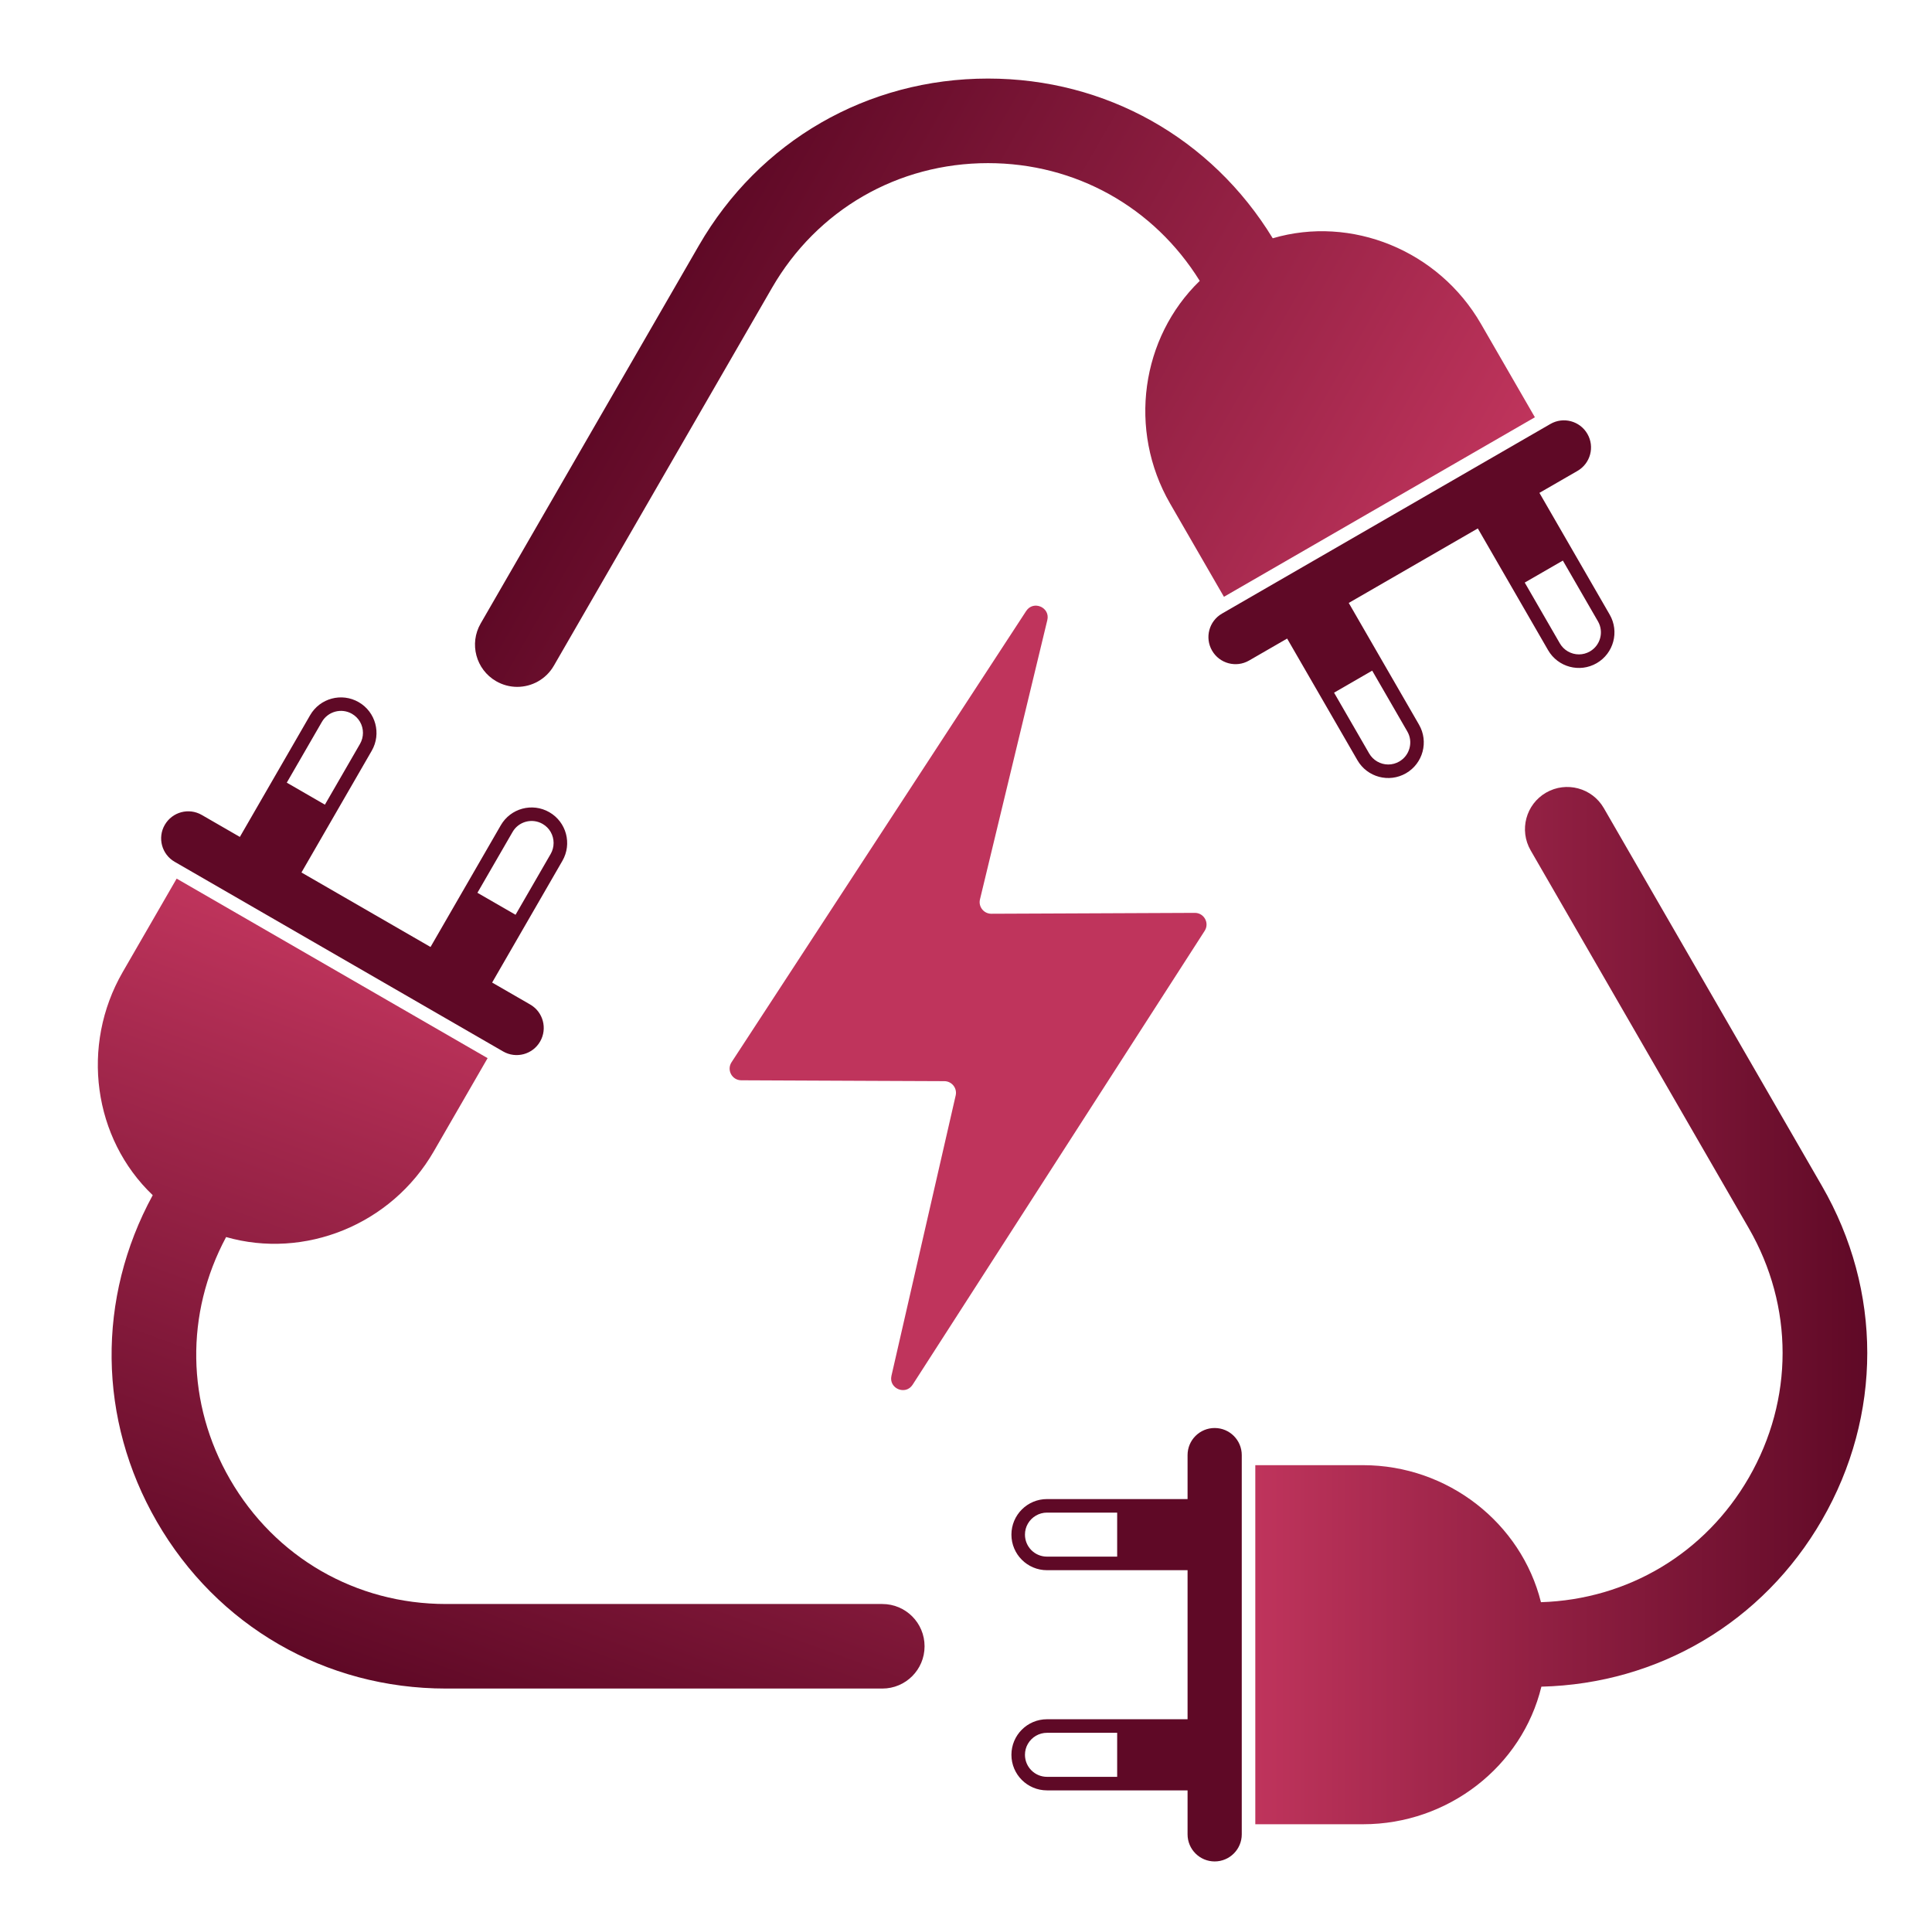
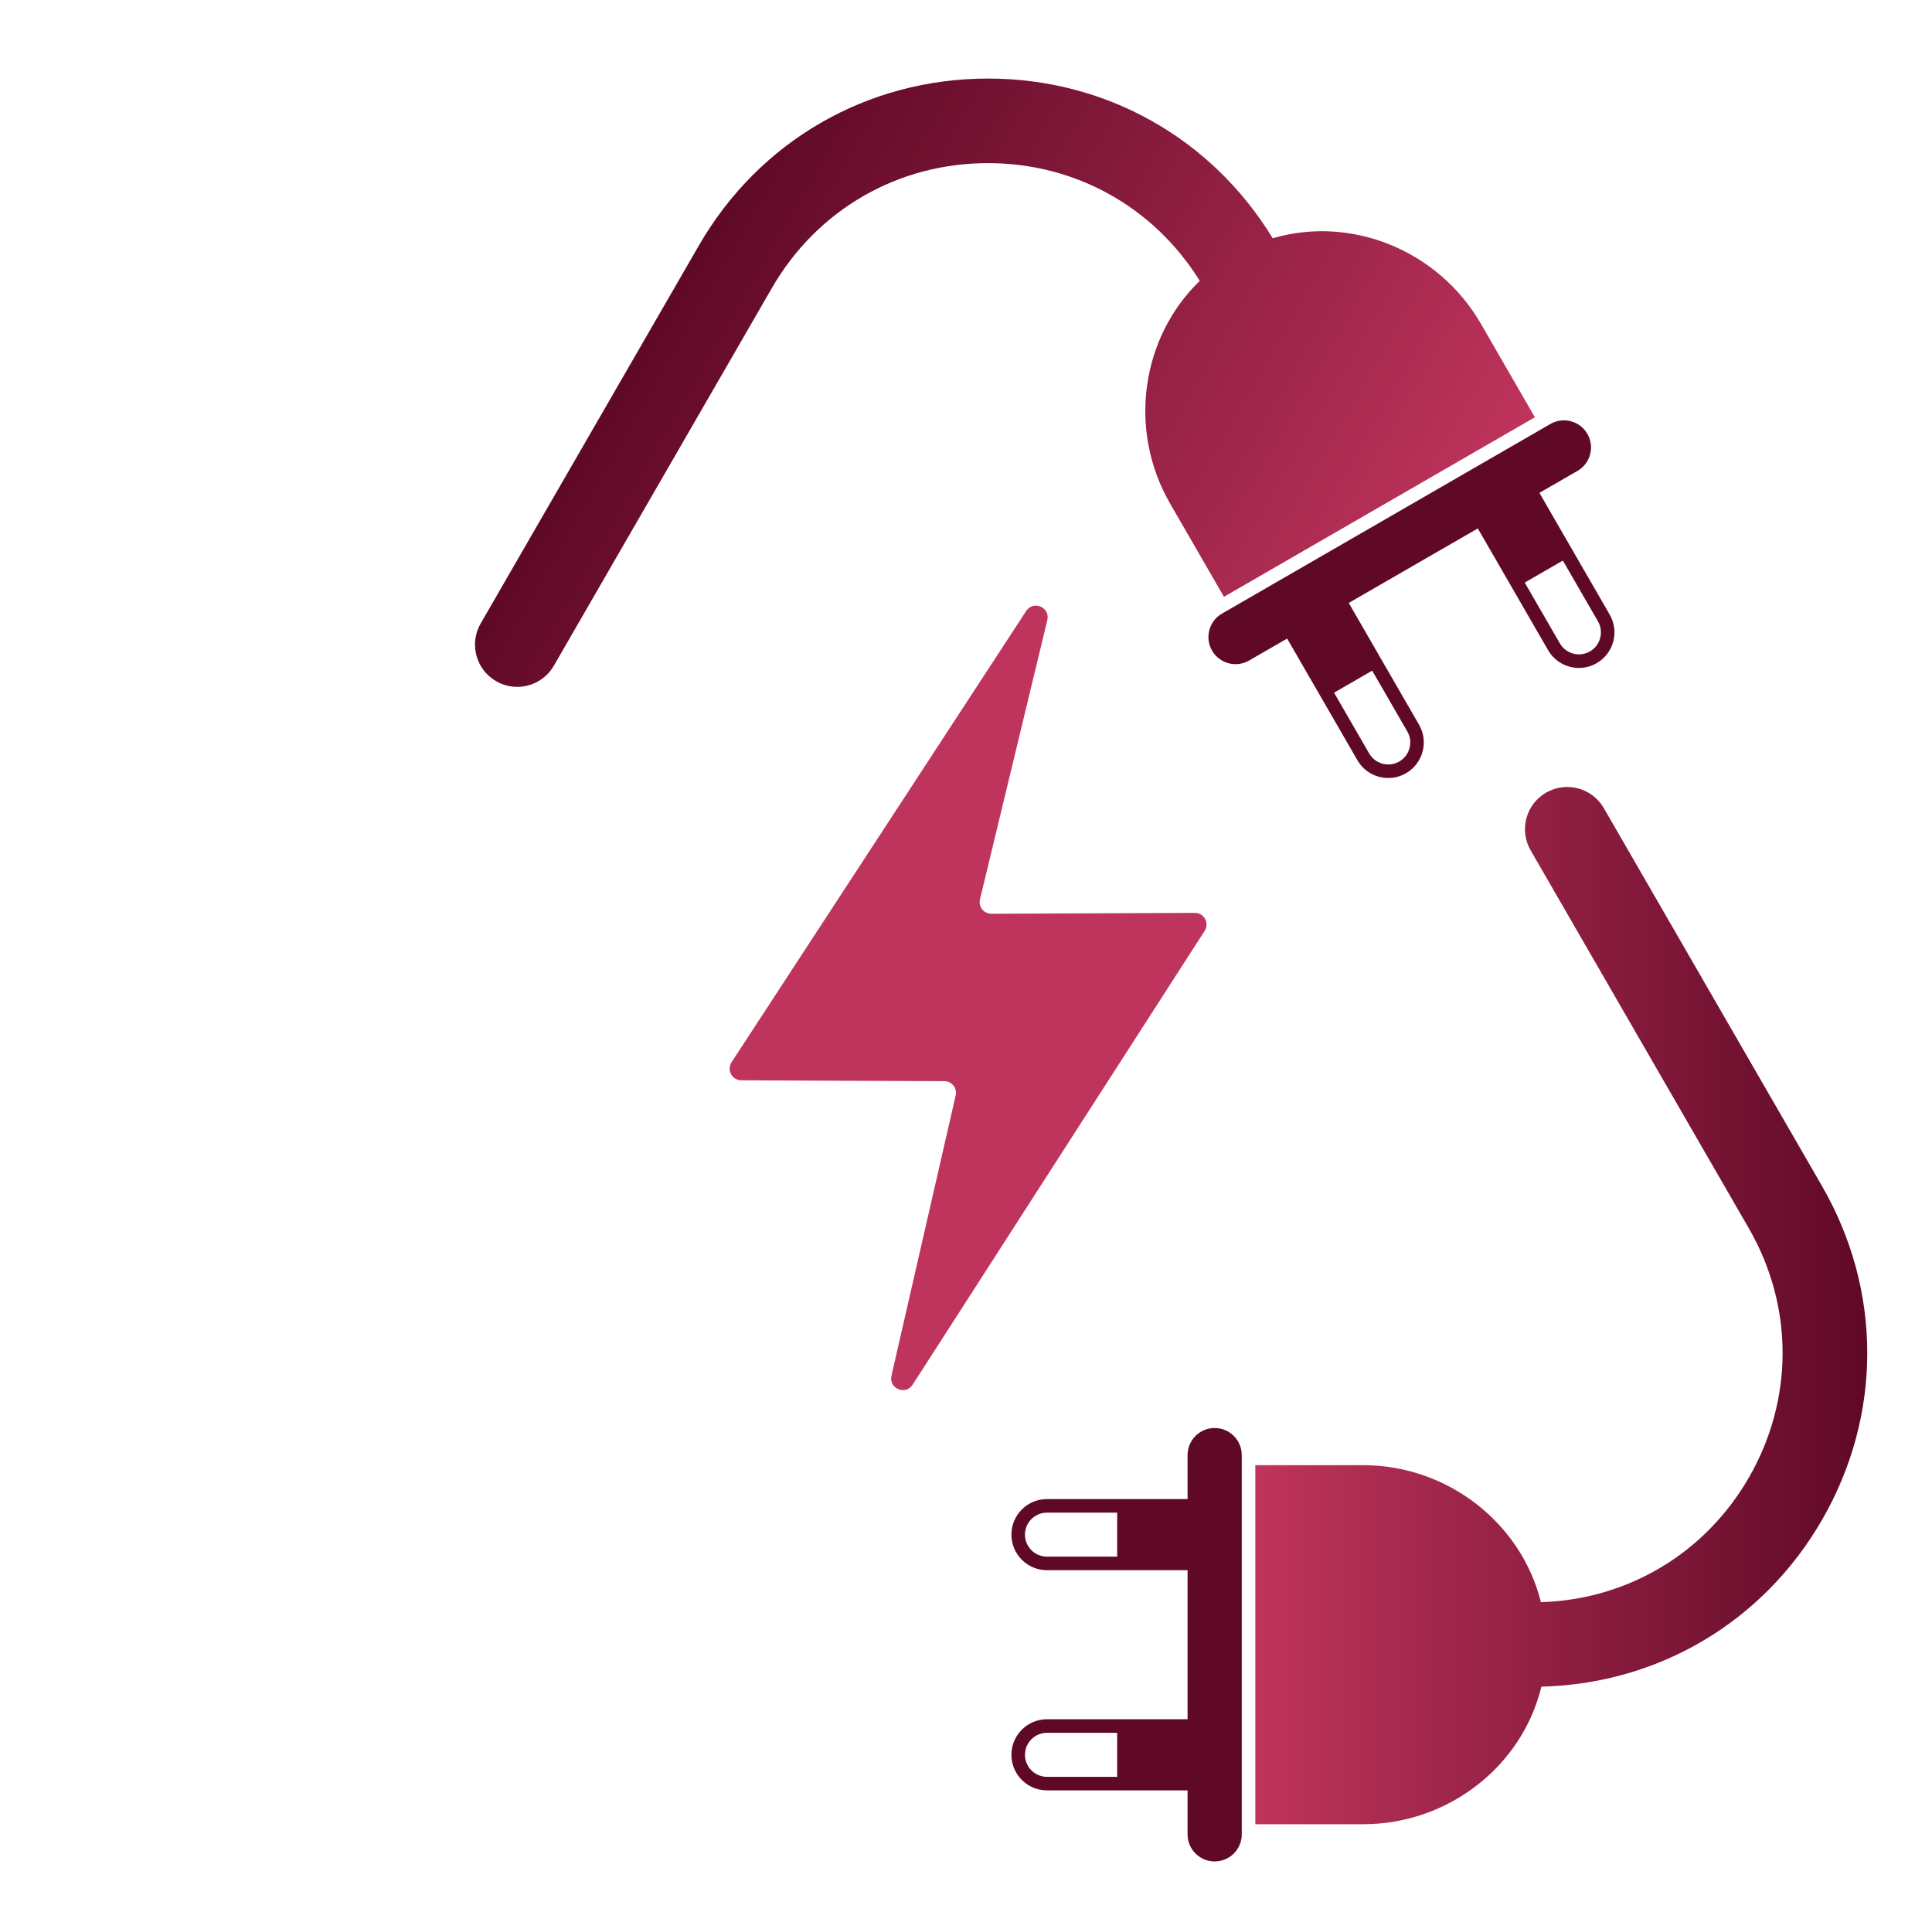
<svg xmlns="http://www.w3.org/2000/svg" xmlns:xlink="http://www.w3.org/1999/xlink" enable-background="new 0 0 639.47 635.09" viewBox="0 0 639.47 635.09">
  <linearGradient id="a">
    <stop offset="0" stop-color="#5f0926" />
    <stop offset=".729" stop-color="#a4284d" />
    <stop offset="1" stop-color="#bf345c" />
  </linearGradient>
  <linearGradient id="b" gradientUnits="userSpaceOnUse" x1="618.042" x2="415.489" xlink:href="#a" y1="432.111" y2="432.111" />
  <linearGradient id="c" gradientUnits="userSpaceOnUse" x1="220.515" x2="452.658" xlink:href="#a" y1="99.96" y2="233.988" />
  <linearGradient id="d" gradientUnits="userSpaceOnUse" x1="127.596" x2="205.646" xlink:href="#a" y1="558.794" y2="344.353" />
  <path d="m402.04 472.62c-4.96 0-8.97 4.02-8.97 8.97v14.55h-46.53c-6.5 0-11.77 5.27-11.77 11.77s5.27 11.77 11.77 11.77h46.53v49.33h-46.53c-6.5 0-11.77 5.27-11.77 11.77s5.27 11.77 11.77 11.77h46.53v14.55c0 4.95 4.02 8.97 8.97 8.97s8.97-4.02 8.97-8.97v-125.51c0-4.96-4.02-8.97-8.97-8.97zm-32.27 42.57h-23.23c-1.95 0-3.78-.76-5.16-2.13-1.37-1.38-2.13-3.21-2.13-5.16 0-1.28.33-2.53.97-3.63 1.3-2.25 3.72-3.65 6.32-3.65h23.23zm0 72.88h-23.23c-4.02 0-7.29-3.27-7.29-7.29 0-1.28.33-2.54.97-3.63 1.3-2.25 3.72-3.66 6.32-3.65h23.23z" fill="#5f0926" />
  <path d="m603.05 392.52-72.21-125.07c-3.86-6.68-12.4-8.97-19.1-5.12-6.69 3.86-8.98 12.41-5.12 19.1l72.21 125.07c14.92 25.85 14.92 56.71 0 82.57-14.47 25.06-40.05 40.29-68.79 41.2-6.53-26.14-30.76-45.35-58.91-45.35h-35.64v118.84h35.71c28.11 0 52.59-19.15 58.98-45.53 38.8-.96 73.38-21.4 92.88-55.18 19.98-34.6 19.98-75.92-.01-110.53z" fill="url(#b)" />
  <path d="m449.29 251.61c3.25 5.63 10.45 7.56 16.08 4.31s7.56-10.45 4.31-16.08l-23.26-40.29 42.72-24.66 23.26 40.29c3.25 5.63 10.45 7.56 16.08 4.31s7.56-10.45 4.31-16.08l-23.26-40.29 12.6-7.27c4.29-2.48 5.76-7.96 3.28-12.25-2.48-4.29-7.96-5.76-12.25-3.28l-108.7 62.76c-4.29 2.48-5.76 7.96-3.28 12.25s7.96 5.76 12.25 3.28l12.6-7.27zm68-66.08 11.62 20.12c2.01 3.48.81 7.95-2.67 9.95-1.11.64-2.36.98-3.63.98-2.6 0-5.03-1.4-6.32-3.65l-11.62-20.12zm-63.11 36.43 11.62 20.12c.98 1.69 1.24 3.65.73 5.53-.5 1.88-1.71 3.45-3.4 4.43-1.11.64-2.36.98-3.63.98-2.6 0-5.02-1.4-6.32-3.65l-11.62-20.12z" fill="#5f0926" />
  <path d="m164.21 225.45c2.2 1.27 4.61 1.88 6.98 1.88 4.83 0 9.53-2.51 12.12-6.99l72.21-125.07c14.93-25.85 41.65-41.28 71.5-41.28 28.94 0 54.91 14.53 70.08 38.97-19.37 18.73-23.89 49.31-9.81 73.7l17.82 30.86 102.92-59.42-17.86-30.93c-14.05-24.34-42.88-35.97-68.91-28.31-20.24-33.14-55.23-52.86-94.23-52.86-39.96 0-75.75 20.66-95.72 55.27l-72.21 125.07c-3.87 6.69-1.58 15.24 5.11 19.11z" fill="url(#c)" />
-   <path d="m57.82 285.23 108.7 62.76c4.29 2.48 9.78 1.01 12.25-3.28 2.48-4.29 1.01-9.78-3.28-12.25l-12.6-7.27 23.26-40.29c3.25-5.63 1.32-12.83-4.31-16.08s-12.83-1.32-16.08 4.31l-23.26 40.29-42.72-24.66 23.26-40.29c3.25-5.63 1.32-12.83-4.31-16.08s-12.83-1.32-16.08 4.31l-23.26 40.29-12.6-7.27c-4.29-2.48-9.77-1.01-12.25 3.28-2.48 4.27-1.01 9.76 3.28 12.23zm111.83-9.87c.97-1.69 2.54-2.89 4.42-3.4 1.88-.5 3.85-.24 5.53.73 1.11.64 2.03 1.55 2.66 2.65 1.3 2.25 1.3 5.05 0 7.3l-11.62 20.12-12.62-7.28zm-63.11-36.44c2.01-3.48 6.48-4.68 9.96-2.67 1.11.64 2.03 1.56 2.66 2.65 1.3 2.25 1.3 5.05 0 7.3l-11.62 20.12-12.62-7.29z" fill="#5f0926" />
-   <path d="m292.05 530.87h-144.42c-29.85 0-56.58-15.43-71.51-41.28-14.47-25.06-14.87-54.82-1.28-80.17 25.9 7.41 54.65-3.97 68.73-28.35l17.82-30.86-102.92-59.42-17.86 30.93c-14.05 24.34-9.71 55.12 9.94 73.84-18.57 34.08-18.16 74.24 1.34 108.02 19.98 34.61 55.77 55.27 95.73 55.27h144.42c7.73 0 13.98-6.26 13.98-13.98.01-7.74-6.25-14-13.97-14z" fill="url(#d)" />
  <path d="m295.06 455.34c-.97 4.21 4.67 6.59 7.01 2.95l75.49-117.32 21.17-32.89c1.66-2.58-.2-5.96-3.26-5.95l-43.57.19-23.77.1c-2.5.01-4.36-2.33-3.77-4.76l22.29-92.43c1.02-4.21-4.62-6.64-6.99-3.02l-76.41 117.02-21.12 32.34c-1.67 2.56.16 5.96 3.22 5.97l43.21.19 24.01.1c2.47.01 4.3 2.31 3.75 4.72z" fill="#bf345c" />
</svg>